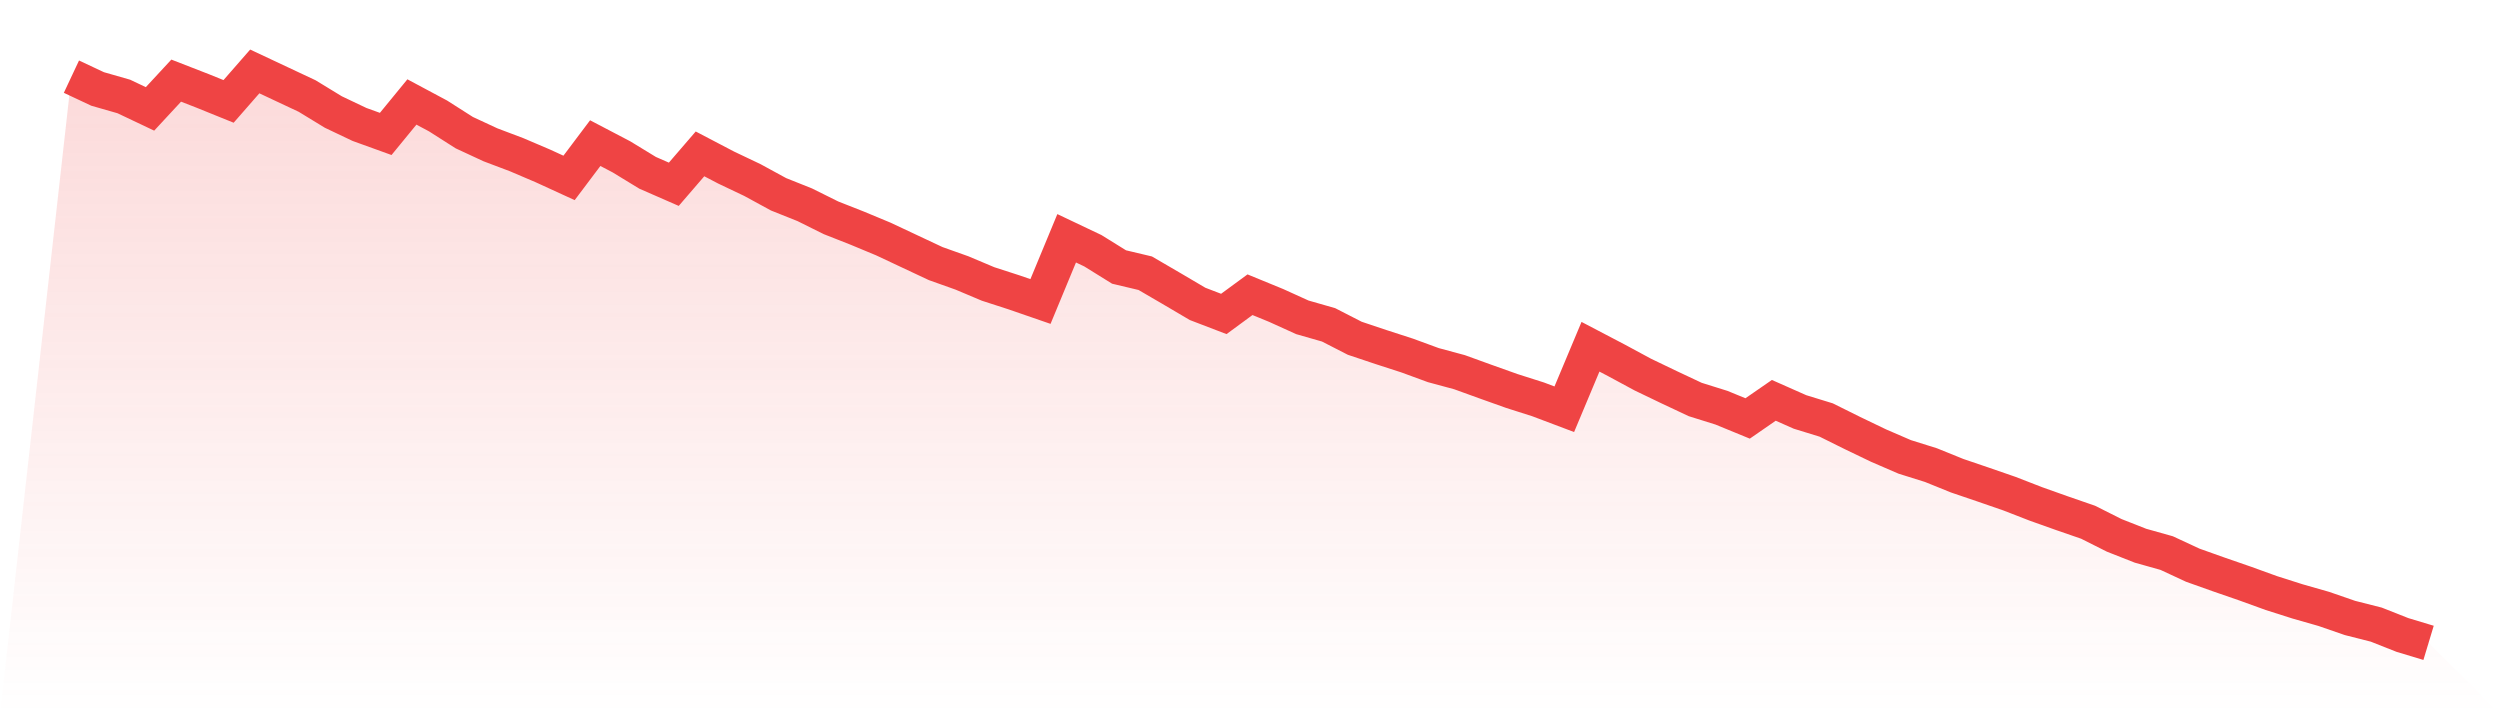
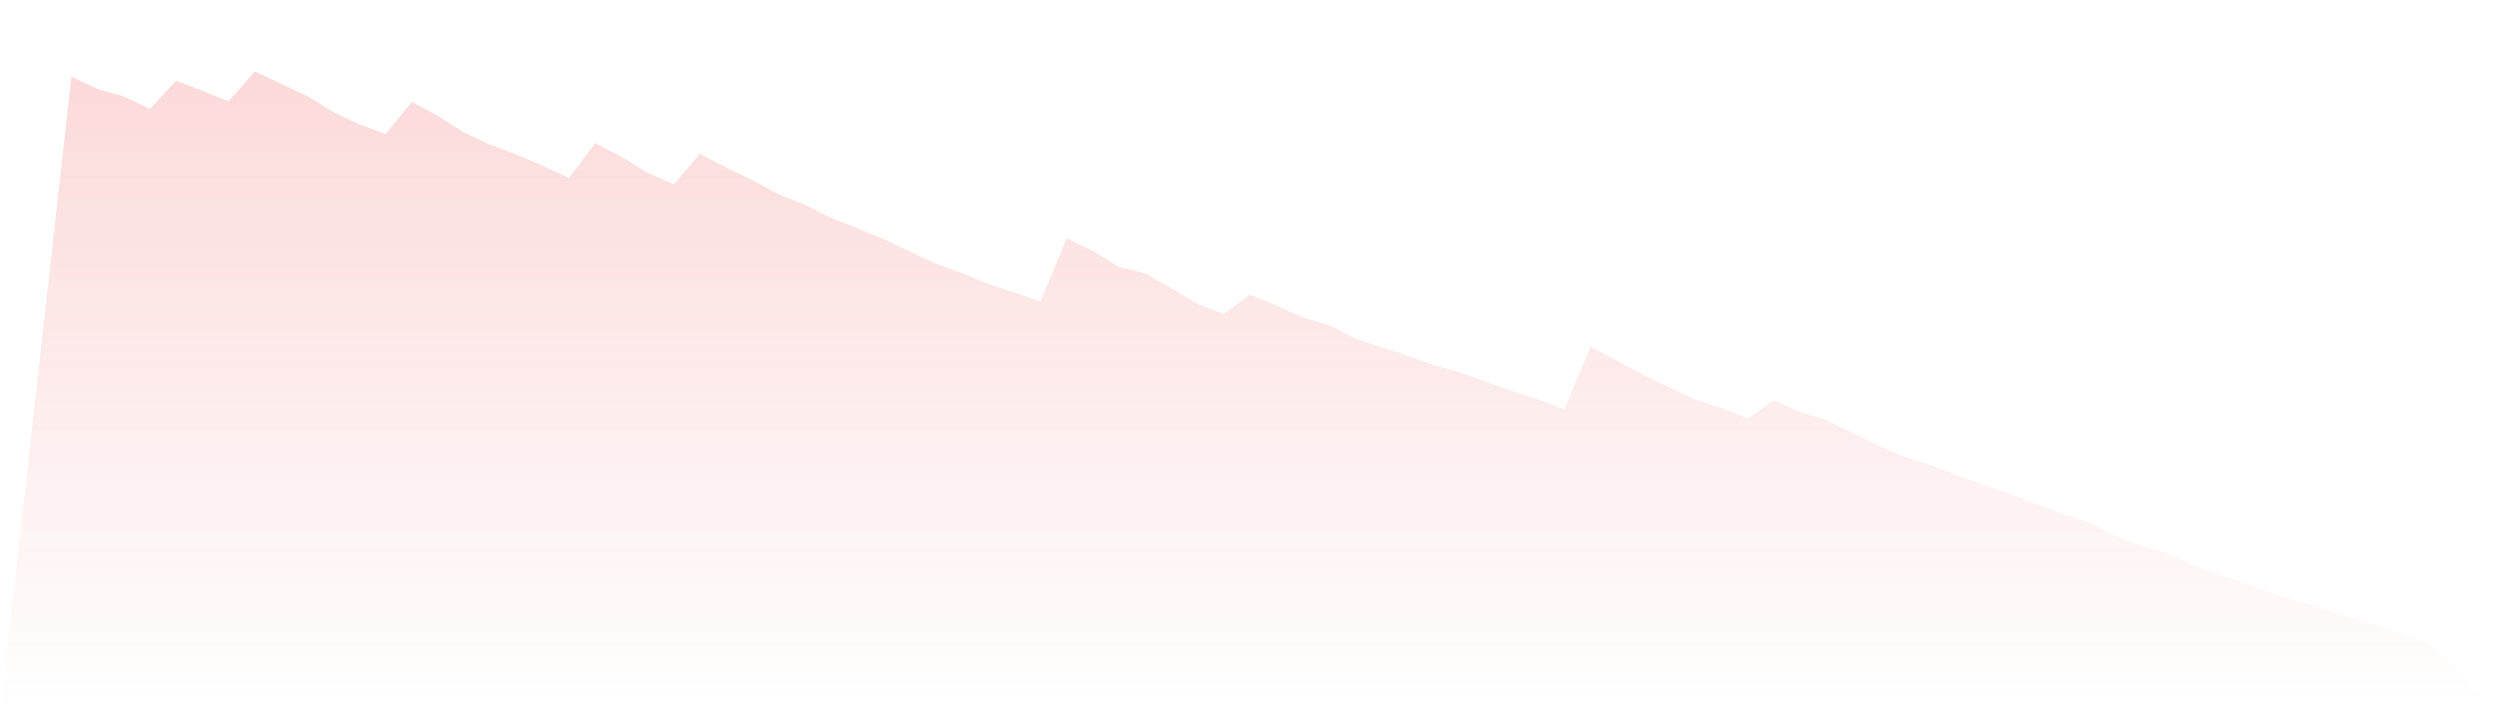
<svg xmlns="http://www.w3.org/2000/svg" viewBox="0 0 140 40">
  <defs>
    <linearGradient id="gradient" x1="0" x2="0" y1="0" y2="1">
      <stop offset="0%" stop-color="#ef4444" stop-opacity="0.2" />
      <stop offset="100%" stop-color="#ef4444" stop-opacity="0" />
    </linearGradient>
  </defs>
  <path d="M4,4.293 L4,4.293 L5.467,4.982 L6.933,5.402 L8.4,6.098 L9.867,4.515 L11.333,5.085 L12.8,5.679 L14.267,4 L15.733,4.689 L17.2,5.378 L18.667,6.273 L20.133,6.97 L21.6,7.5 L23.067,5.71 L24.533,6.494 L26,7.429 L27.467,8.11 L28.933,8.664 L30.4,9.29 L31.867,9.963 L33.333,8.015 L34.8,8.783 L36.267,9.678 L37.733,10.319 L39.2,8.617 L40.667,9.385 L42.133,10.082 L43.6,10.881 L45.067,11.467 L46.533,12.196 L48,12.774 L49.467,13.384 L50.933,14.073 L52.4,14.762 L53.867,15.284 L55.333,15.902 L56.8,16.377 L58.267,16.884 L59.733,13.344 L61.2,14.041 L62.667,14.952 L64.133,15.3 L65.6,16.155 L67.067,17.019 L68.533,17.581 L70,16.504 L71.467,17.106 L72.933,17.771 L74.4,18.191 L75.867,18.943 L77.333,19.434 L78.8,19.909 L80.267,20.447 L81.733,20.843 L83.2,21.374 L84.667,21.897 L86.133,22.364 L87.6,22.918 L89.067,19.418 L90.533,20.186 L92,20.978 L93.467,21.683 L94.933,22.372 L96.4,22.831 L97.867,23.433 L99.333,22.419 L100.8,23.069 L102.267,23.52 L103.733,24.248 L105.2,24.953 L106.667,25.587 L108.133,26.046 L109.6,26.64 L111.067,27.139 L112.533,27.646 L114,28.216 L115.467,28.738 L116.933,29.245 L118.4,29.982 L119.867,30.56 L121.333,30.972 L122.8,31.653 L124.267,32.175 L125.733,32.682 L127.2,33.213 L128.667,33.68 L130.133,34.099 L131.6,34.606 L133.067,34.978 L134.533,35.557 L136,36 L140,40 L0,40 z" fill="url(#gradient)" />
-   <path d="M4,4.293 L4,4.293 L5.467,4.982 L6.933,5.402 L8.4,6.098 L9.867,4.515 L11.333,5.085 L12.8,5.679 L14.267,4 L15.733,4.689 L17.2,5.378 L18.667,6.273 L20.133,6.97 L21.6,7.5 L23.067,5.71 L24.533,6.494 L26,7.429 L27.467,8.11 L28.933,8.664 L30.4,9.29 L31.867,9.963 L33.333,8.015 L34.8,8.783 L36.267,9.678 L37.733,10.319 L39.2,8.617 L40.667,9.385 L42.133,10.082 L43.6,10.881 L45.067,11.467 L46.533,12.196 L48,12.774 L49.467,13.384 L50.933,14.073 L52.4,14.762 L53.867,15.284 L55.333,15.902 L56.8,16.377 L58.267,16.884 L59.733,13.344 L61.2,14.041 L62.667,14.952 L64.133,15.3 L65.6,16.155 L67.067,17.019 L68.533,17.581 L70,16.504 L71.467,17.106 L72.933,17.771 L74.4,18.191 L75.867,18.943 L77.333,19.434 L78.8,19.909 L80.267,20.447 L81.733,20.843 L83.2,21.374 L84.667,21.897 L86.133,22.364 L87.6,22.918 L89.067,19.418 L90.533,20.186 L92,20.978 L93.467,21.683 L94.933,22.372 L96.4,22.831 L97.867,23.433 L99.333,22.419 L100.8,23.069 L102.267,23.52 L103.733,24.248 L105.2,24.953 L106.667,25.587 L108.133,26.046 L109.6,26.64 L111.067,27.139 L112.533,27.646 L114,28.216 L115.467,28.738 L116.933,29.245 L118.4,29.982 L119.867,30.56 L121.333,30.972 L122.8,31.653 L124.267,32.175 L125.733,32.682 L127.2,33.213 L128.667,33.68 L130.133,34.099 L131.6,34.606 L133.067,34.978 L134.533,35.557 L136,36" fill="none" stroke="#ef4444" stroke-width="2" />
</svg>